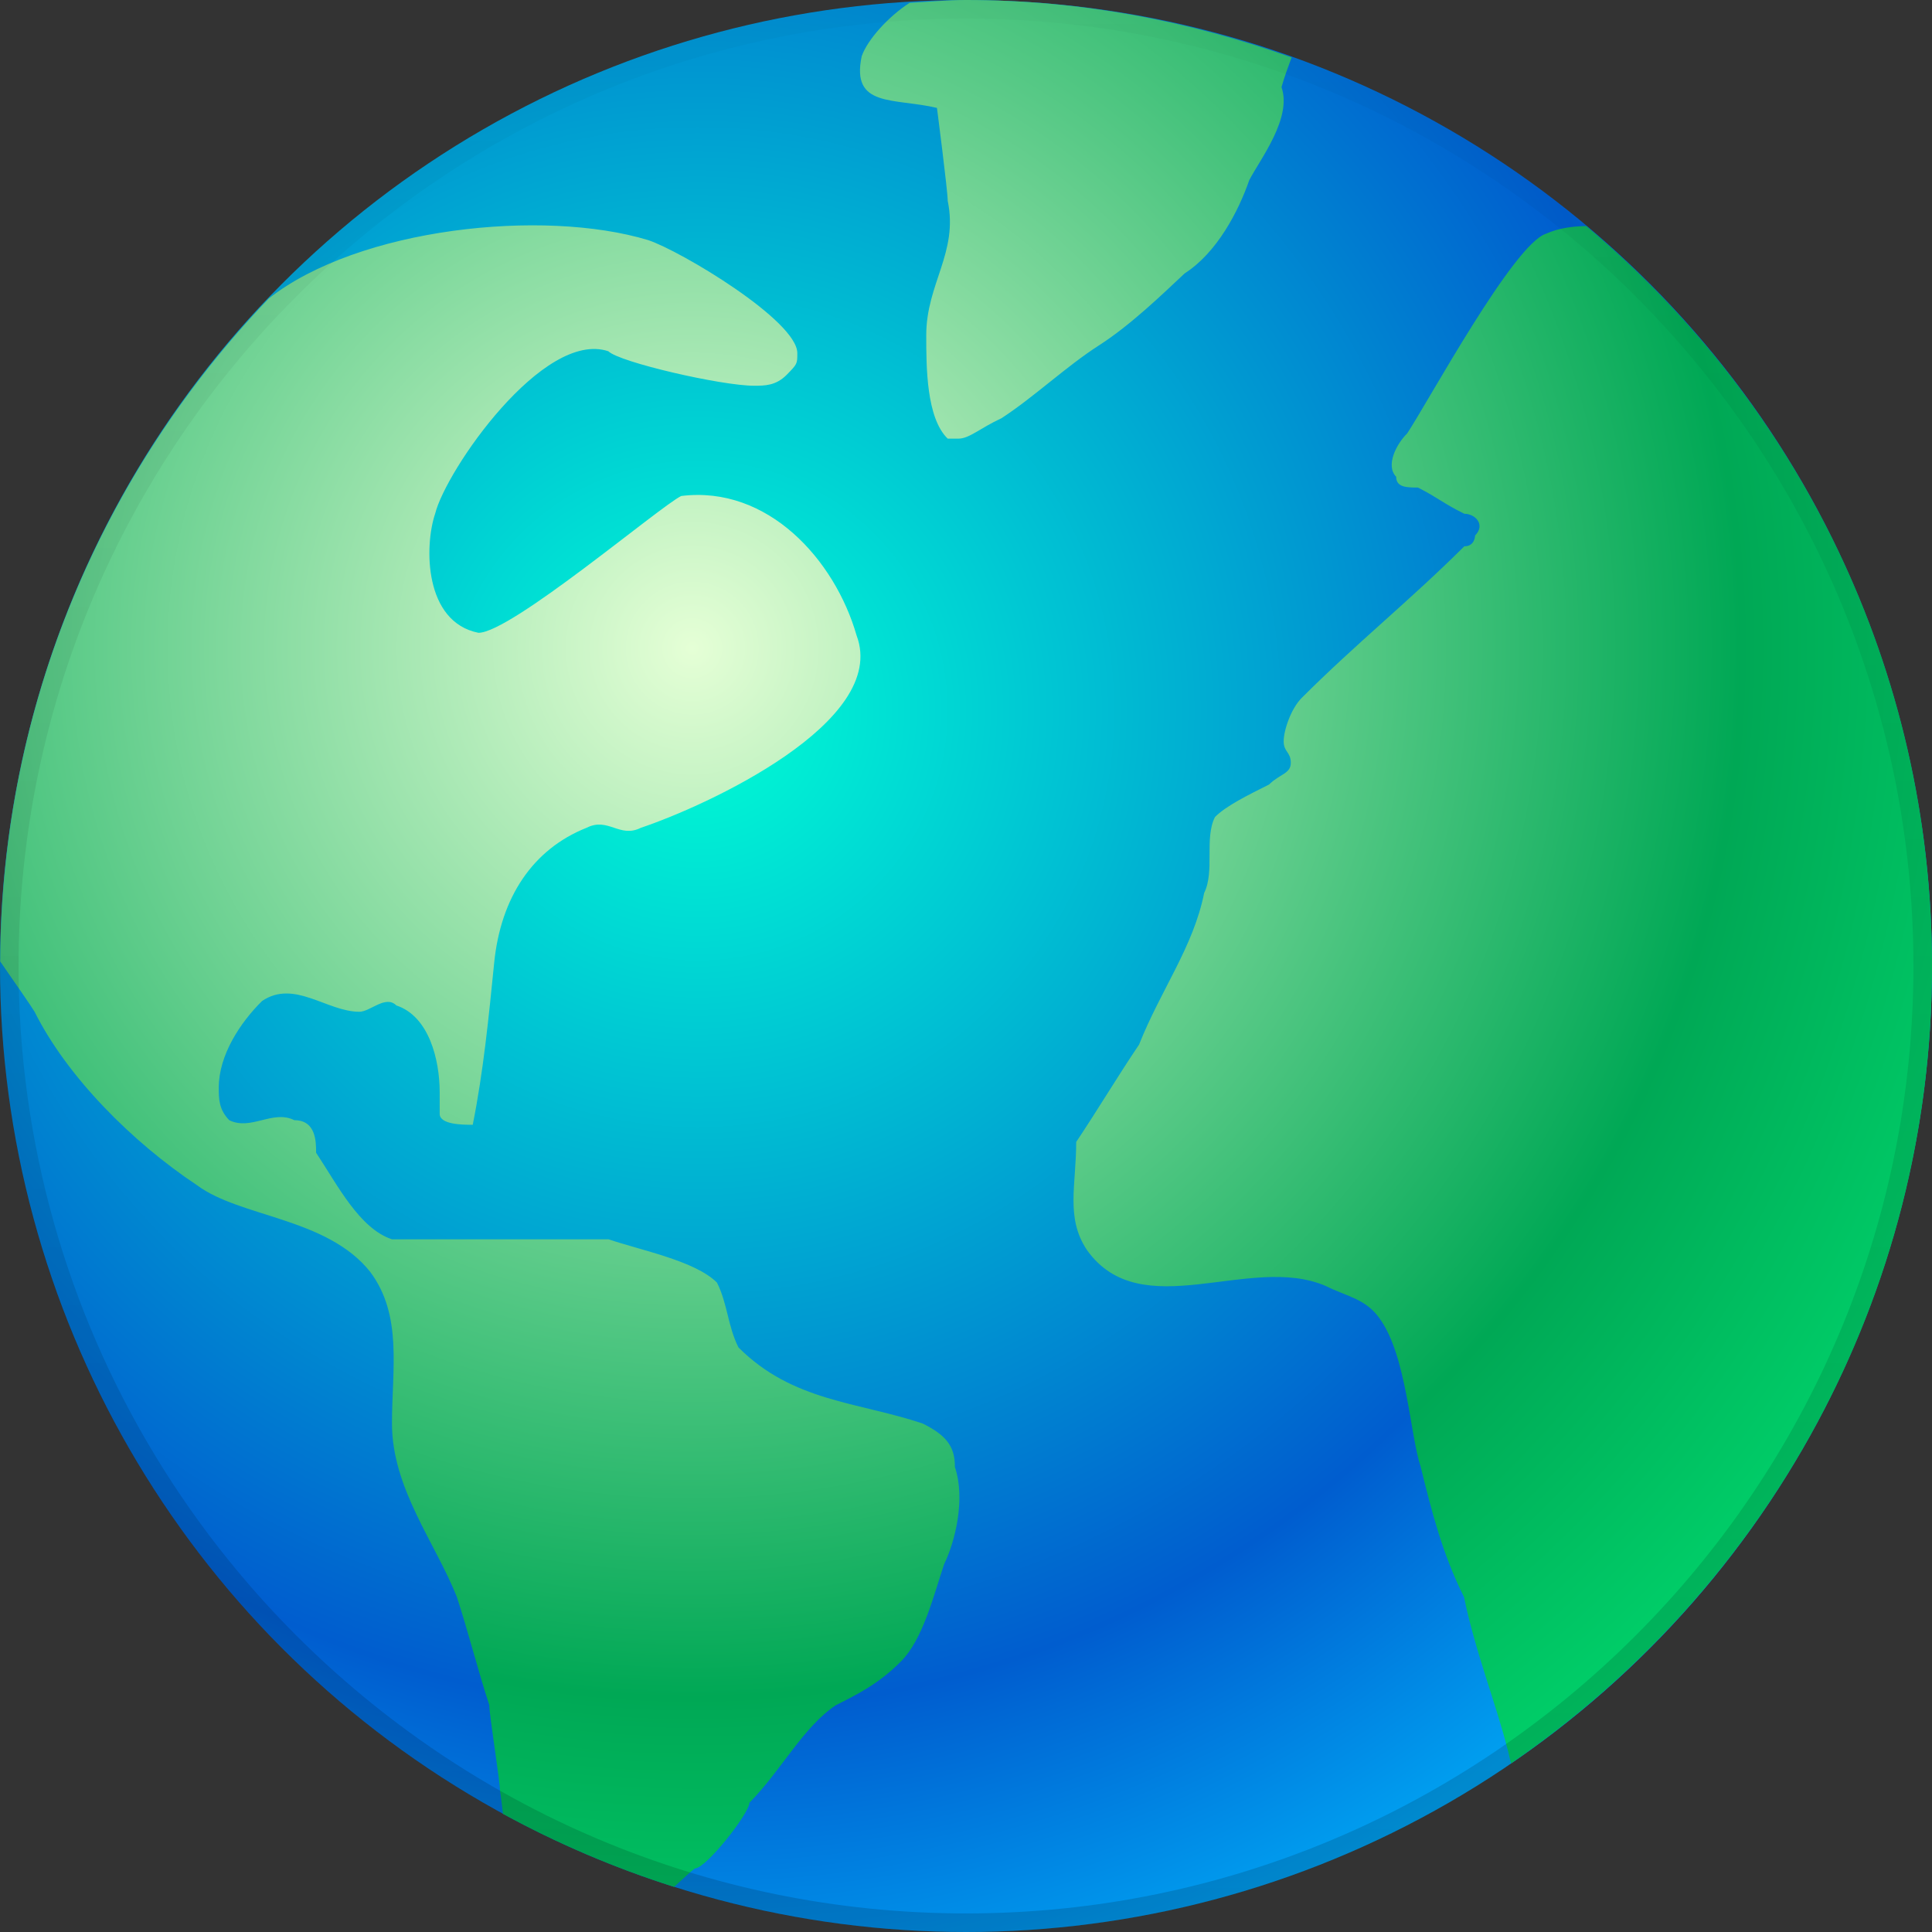
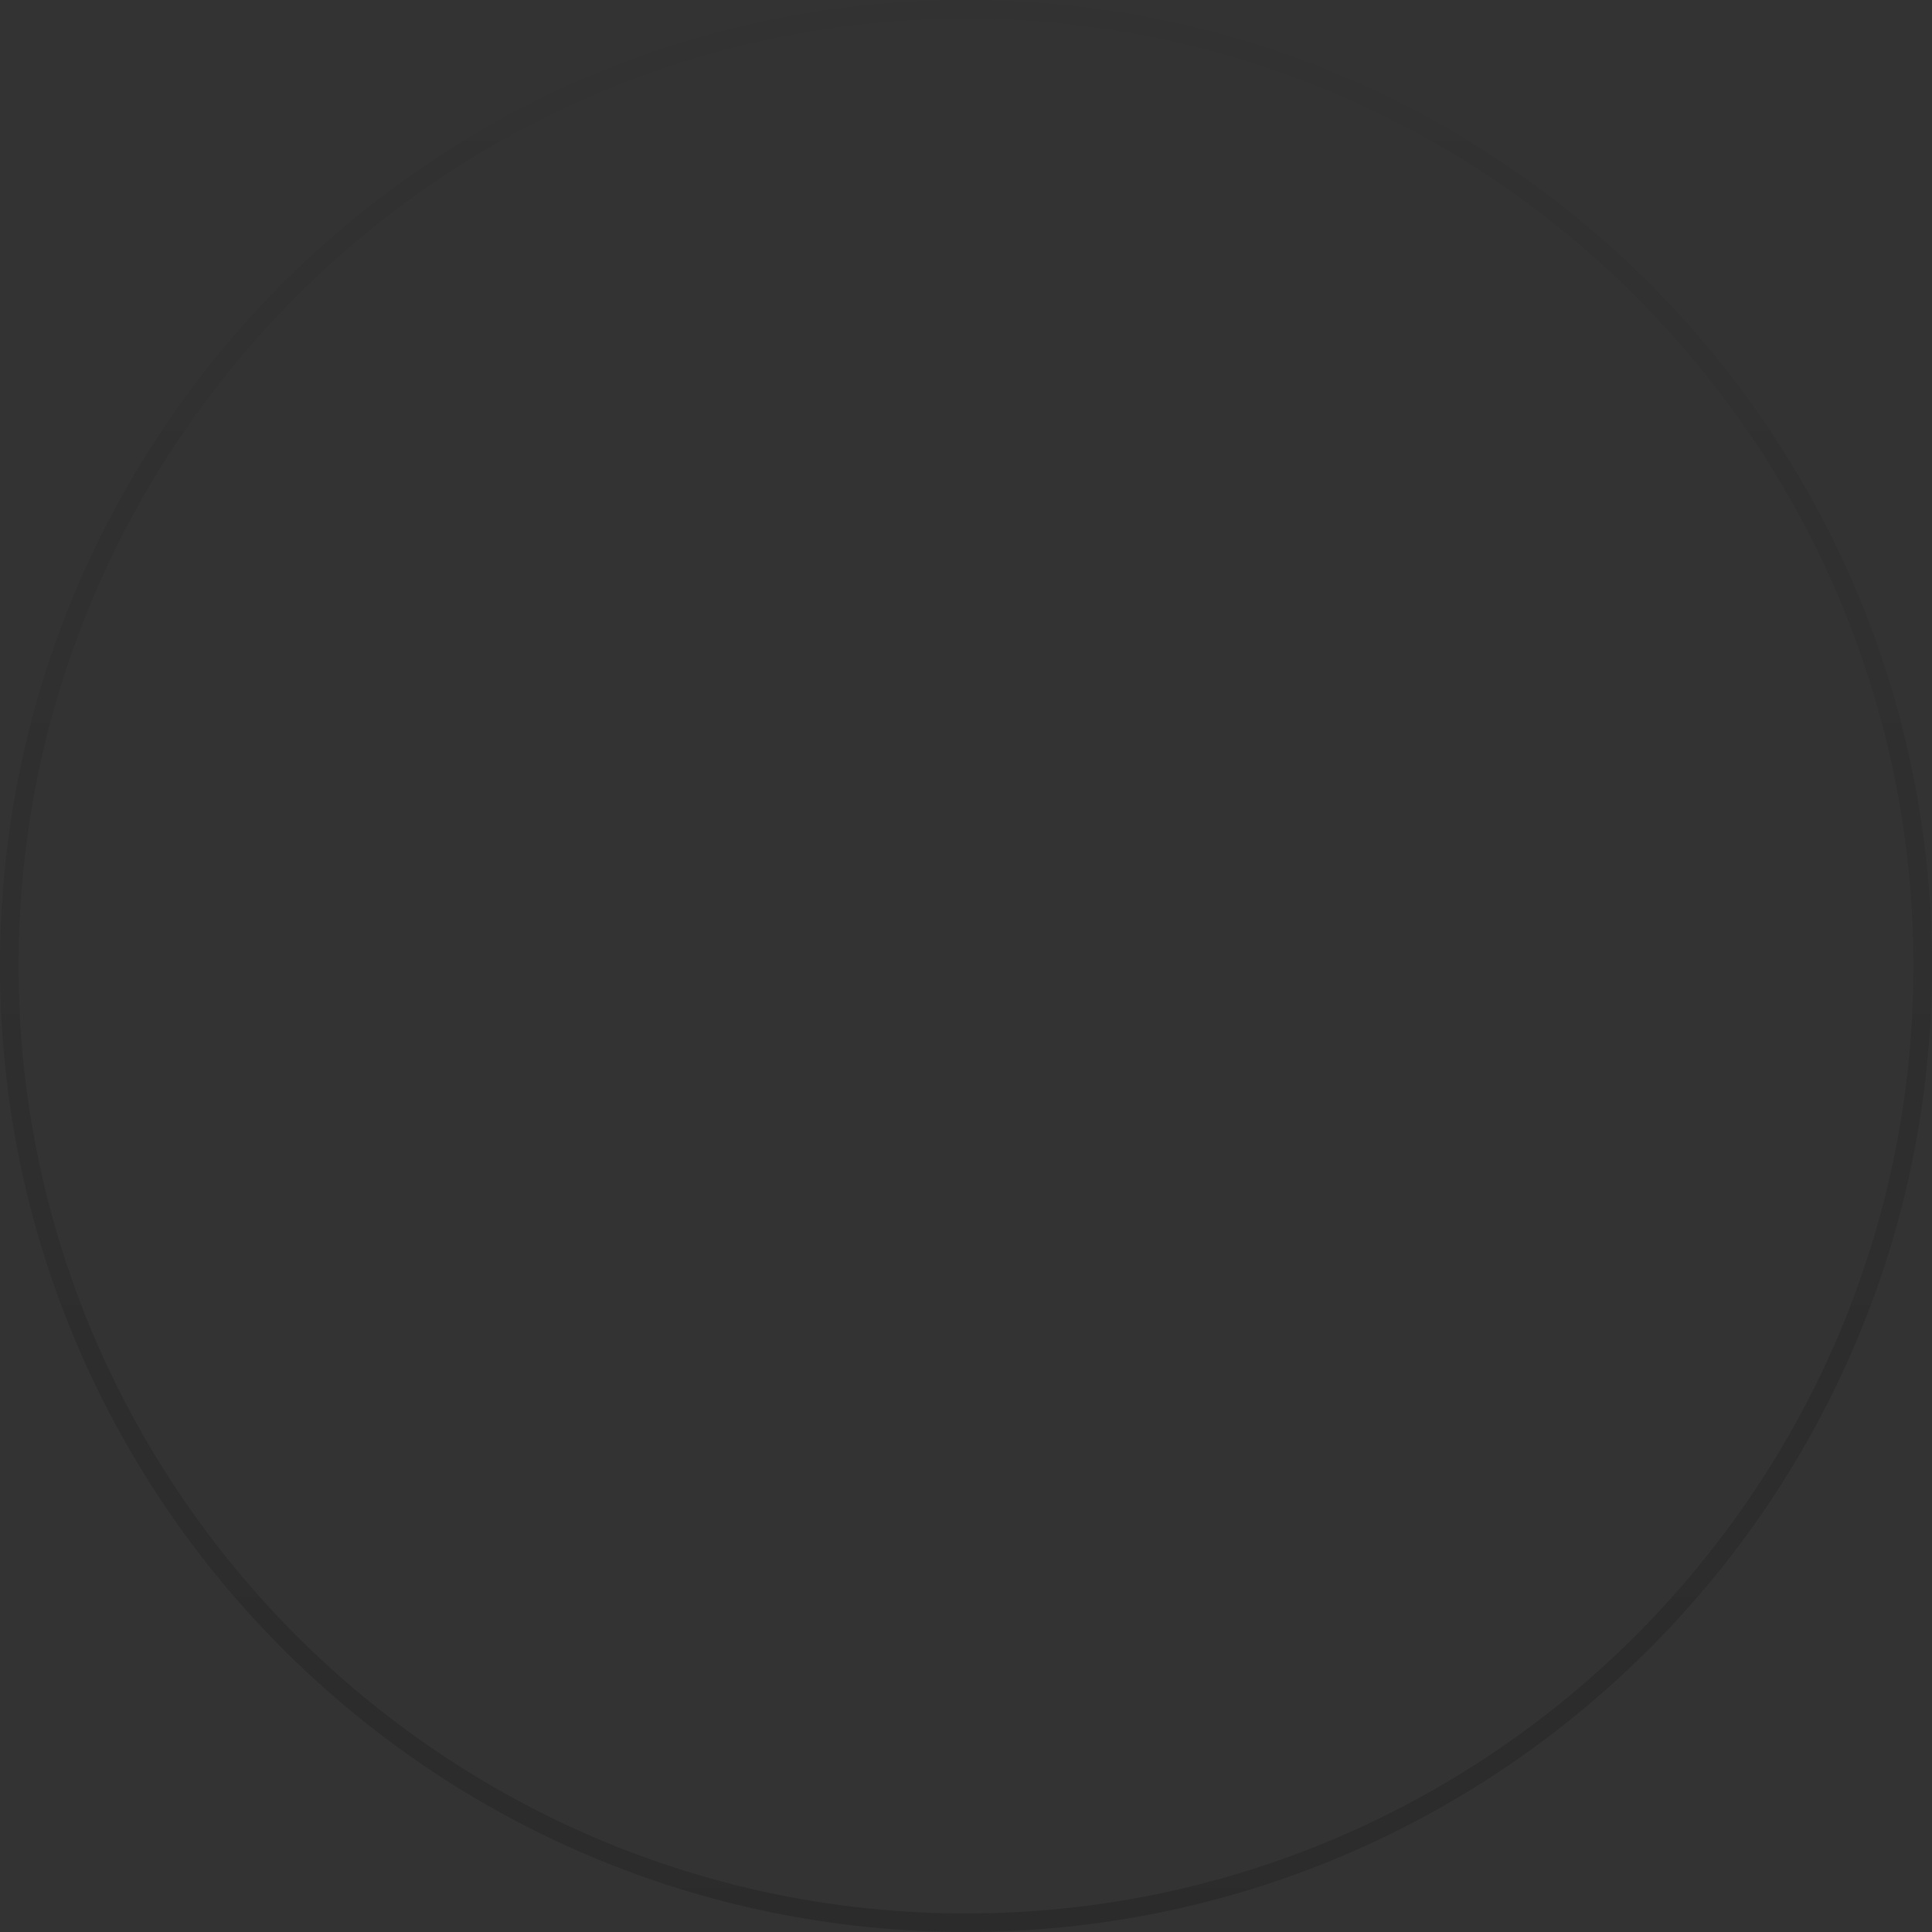
<svg xmlns="http://www.w3.org/2000/svg" viewBox="0 0 26 26" width="20px" height="20px" baseProfile="basic">
  <rect x="0" y="0" width="26" height="26" fill="#333333" stroke="none" />
  <defs />
  <radialGradient id="7jgWNmUeCYCKZjRGna87qa" cx="12.385" cy="12.559" r="17.812" gradientUnits="userSpaceOnUse">
    <stop offset="0" stop-color="#00ffd5" />
    <stop offset="0.756" stop-color="#005dcf" />
    <stop offset="1" stop-color="#00a0f0" />
  </radialGradient>
-   <circle cx="16" cy="16" r="13" fill="url(#7jgWNmUeCYCKZjRGna87qa)" transform="matrix(1, 0, 0, 1, -3, -3)" />
  <radialGradient id="7jgWNmUeCYCKZjRGna87qb" cx="12.314" cy="11.721" r="18.69" gradientUnits="userSpaceOnUse">
    <stop offset="0" stop-color="#e5ffd6" />
    <stop offset="0.756" stop-color="#00a855" />
    <stop offset="1" stop-color="#00cf69" />
  </radialGradient>
-   <path fill="url(#7jgWNmUeCYCKZjRGna87qb)" d="M23.334,26.731&#09;c-0.026-0.111-0.046-0.199-0.049-0.201c-0.145-0.579-0.434-1.31-0.583-2.038c-0.293-0.583-0.438-1.165-0.583-1.752&#09;c-0.145-0.438-0.189-1.496-0.553-1.997c-0.189-0.267-0.438-0.293-0.727-0.438c-1.021-0.438-2.479,0.542-3.211-0.482&#09;c-0.29-0.434-0.145-0.872-0.145-1.455c0.293-0.438,0.553-0.876,0.846-1.31c0.289-0.731,0.731-1.314,0.876-2.041&#09;c0.145-0.293,0-0.731,0.145-1.021c0.145-0.148,0.438-0.293,0.728-0.438c0.148-0.145,0.293-0.145,0.293-0.293&#09;c0-0.145-0.096-0.145-0.096-0.289s0.096-0.438,0.245-0.586c0.728-0.728,1.455-1.31,2.186-2.038c0.145,0,0.145-0.145,0.145-0.145&#09;c0.145-0.148,0-0.293-0.145-0.293c-0.293-0.145-0.334-0.204-0.624-0.353c-0.145,0-0.293,0-0.293-0.145&#09;c-0.145-0.148,0-0.438,0.148-0.583c0.289-0.438,1.429-2.543,1.867-2.687c0.18-0.08,0.364-0.1,0.543-0.104C27.19,8.425,29,12,29,16&#09;C29,20.458,26.754,24.389,23.334,26.731z M15.417,22.157c-0.876-0.293-1.748-0.293-2.479-1.024&#09;c-0.145-0.289-0.145-0.583-0.289-0.872c-0.293-0.293-1.021-0.434-1.459-0.583H8.275c-0.438-0.145-0.731-0.727-1.021-1.165&#09;c0-0.145,0-0.438-0.293-0.438c-0.29-0.145-0.583,0.145-0.876,0c-0.141-0.145-0.141-0.29-0.141-0.438&#09;c0-0.438,0.289-0.876,0.583-1.166c0.434-0.293,0.872,0.145,1.31,0.145c0.145,0,0.353-0.23,0.497-0.085&#09;c0.438,0.145,0.583,0.727,0.583,1.169v0.289c0,0.145,0.301,0.148,0.445,0.148c0.145-0.728,0.215-1.448,0.289-2.186&#09;c0.089-0.872,0.516-1.522,1.243-1.811c0.293-0.148,0.442,0.145,0.731,0c0.876-0.293,3.341-1.422,2.903-2.587&#09;c-0.293-1.021-1.195-2.023-2.361-1.878c-0.293,0.145-2.29,1.841-2.728,1.841c-0.731-0.145-0.731-1.165-0.583-1.603&#09;c0.145-0.583,1.455-2.479,2.331-2.186c0.148,0.148,1.522,0.464,1.96,0.464c0.145,0,0.293,0,0.438-0.145&#09;c0.145-0.148,0.145-0.148,0.145-0.293c0-0.438-1.57-1.377-2.008-1.522C10.31,5.804,7.827,6.065,6.616,7.018&#09;c-2.222,2.321-3.597,5.458-3.613,8.921c0.21,0.304,0.403,0.58,0.462,0.676c0.438,0.876,1.31,1.752,2.186,2.335&#09;c0.583,0.434,1.748,0.434,2.331,1.166c0.438,0.586,0.293,1.31,0.293,2.041c0,0.872,0.583,1.604,0.872,2.331&#09;c0.145,0.438,0.293,1.021,0.438,1.459c0,0.145,0.145,1.021,0.145,1.165c0.006,0.017,0.021,0.146,0.039,0.298&#09;c0.728,0.398,1.499,0.728,2.303,0.983c0.138-0.128,0.254-0.234,0.282-0.249c0.148,0,0.731-0.742,0.731-0.883&#09;c0.434-0.442,0.727-1.024,1.165-1.314c0.29-0.145,0.583-0.293,0.872-0.586c0.293-0.289,0.438-0.872,0.583-1.31&#09;c0.145-0.293,0.293-0.876,0.145-1.31C15.855,22.446,15.706,22.302,15.417,22.157z M17.785,7.651&#09;c0.434-0.278,0.865-0.698,1.158-0.972c0.434-0.278,0.724-0.835,0.869-1.255c0.145-0.278,0.579-0.835,0.434-1.251&#09;c0.04-0.144,0.089-0.272,0.136-0.4C19.01,3.282,17.54,3,16,3c-0.256,0-0.506,0.024-0.759,0.038c-0.284,0.183-0.568,0.496-0.645,0.72&#09;c-0.145,0.694,0.434,0.557,1.013,0.694c0,0,0.145,1.114,0.145,1.251c0.145,0.698-0.289,1.114-0.289,1.808&#09;c0,0.419,0,1.114,0.289,1.392h0.145c0.145,0,0.29-0.141,0.579-0.275C16.912,8.346,17.35,7.93,17.785,7.651z" transform="matrix(1, 0, 0, 1, -3, -3)" />
  <linearGradient id="7jgWNmUeCYCKZjRGna87qc" x1="16" x2="16" y1="3" y2="29" gradientUnits="userSpaceOnUse">
    <stop offset="0" stop-opacity=".02" />
    <stop offset="1" stop-opacity=".15" />
  </linearGradient>
  <path fill="url(#7jgWNmUeCYCKZjRGna87qc)" d="M16,3C8.82,3,3,8.82,3,16s5.82,13,13,13&#09;s13-5.82,13-13S23.18,3,16,3z M16,28.75C8.97,28.75,3.25,23.03,3.25,16C3.25,8.97,8.97,3.25,16,3.25c7.03,0,12.75,5.72,12.75,12.75&#09;C28.75,23.03,23.03,28.75,16,28.75z" transform="matrix(1, 0, 0, 1, -3, -3)" />
</svg>